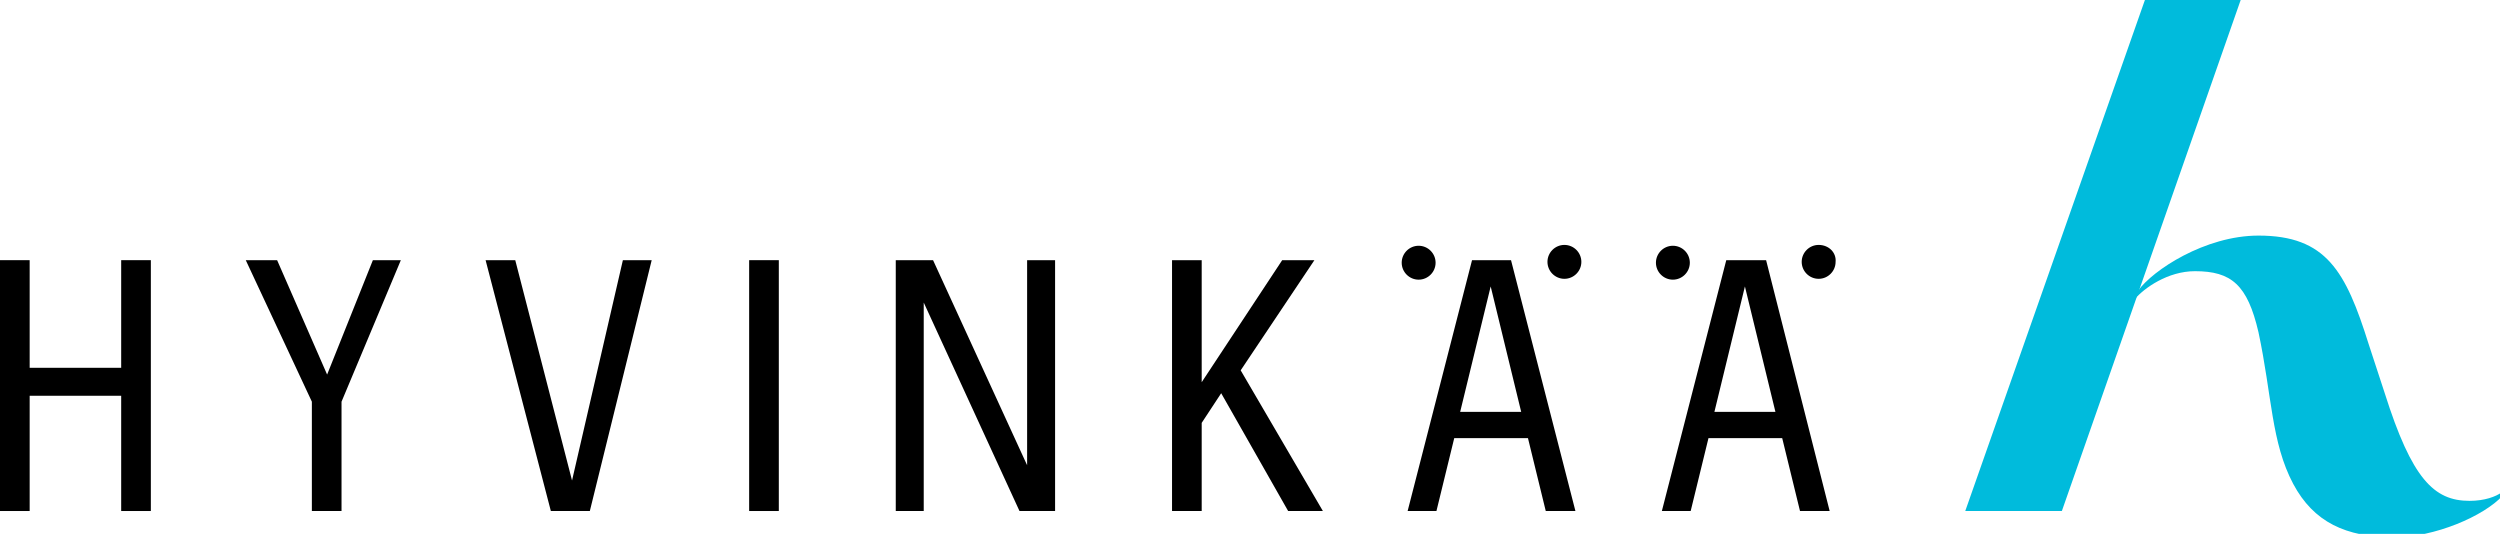
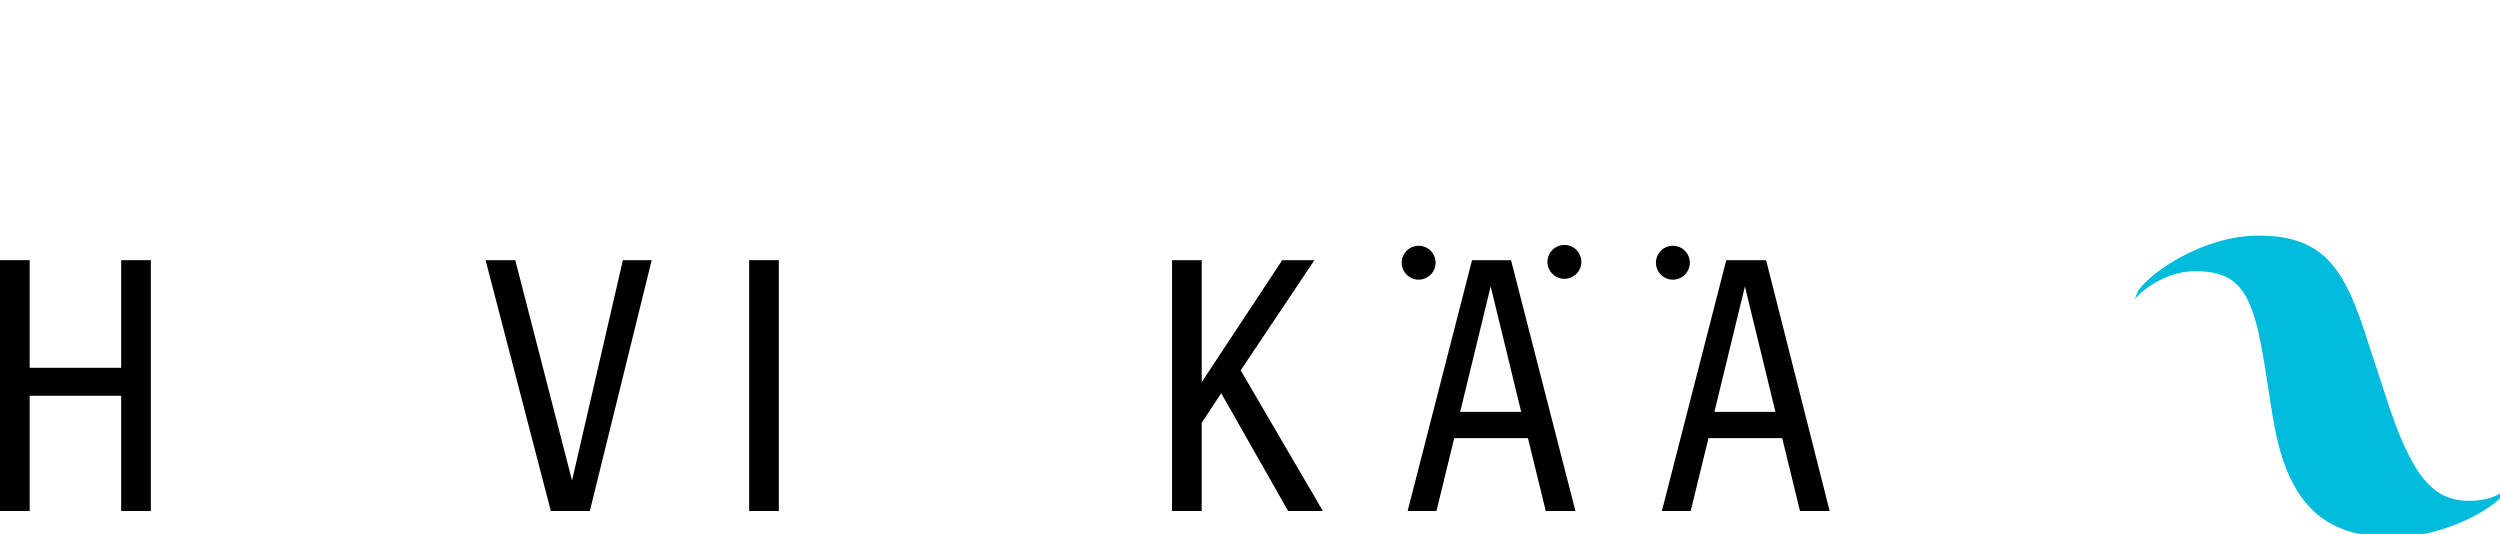
<svg xmlns="http://www.w3.org/2000/svg" width="295" height="63" fill="none">
  <rect id="backgroundrect" width="100%" height="100%" x="0" y="0" fill="none" stroke="none" />
  <g class="currentLayer" style="">
    <title>Layer 1</title>
    <path d="M14.3,43.4 H3.5 V30.7 H4.3640136837552745e-7 V60.3 H3.5 V46.7 H14.3 V60.3 H17.8 V30.7 H14.3 V43.4 z" fill="black" id="svg_1" class="" />
-     <path d="M38.6,44.2 L32.7,30.7 H29 L36.8,47.4 V60.3 H40.3 V47.4 L47.3,30.7 H44 L38.6,44.2 z" fill="black" id="svg_2" class="" />
    <path d="M67.5,56.7 L60.8,30.7 H57.3 L65,60.3 H69.6 L76.9,30.7 H73.5 L67.5,56.7 z" fill="black" id="svg_3" class="" />
    <path d="M91.9,30.7 H88.4 V60.3 H91.9 V30.7 z" fill="black" id="svg_4" class="" />
-     <path d="M121.2,54.9 L110.1,30.7 H105.7 V60.3 H109 V35.7 L120.3,60.3 H124.5 V30.7 H121.2 V54.9 z" fill="black" id="svg_5" class="" />
    <path d="M155.1,30.7 H151.3 L141.8,45.1 V30.7 H138.3 V60.3 H141.8 V49.9 L144.1,46.4 L152,60.3 H156.1 L146.4,43.7 L155.1,30.7 z" fill="black" id="svg_6" class="" />
    <path d="M172.3,48.6 L175.9,33.8 L179.5,48.6 H172.3 zM173.7,30.7 L166.1,60.3 H169.5 L171.6,51.7 H180.3 L182.4,60.3 H185.9 L178.3,30.7 H173.7 z" fill="black" id="svg_7" class="" />
    <path d="M202.3,48.6 L205.9,33.8 L209.5,48.6 H202.3 zM203.7,30.7 L196.1,60.3 H199.5 L201.6,51.7 H210.3 L212.4,60.3 H215.9 L208.4,30.7 H203.7 z" fill="black" id="svg_8" class="" />
    <path d="M169.4,31 C169.4,29.9 168.5,29 167.4,29 C166.3,29 165.4,29.9 165.4,31 C165.4,32.1 166.3,33 167.4,33 C168.5,33 169.4,32.1 169.4,31 z" fill="black" id="svg_9" class="" />
    <path d="M184.6,28.9 C183.5,28.9 182.6,29.8 182.6,30.9 C182.6,32 183.5,32.9 184.6,32.9 C185.7,32.9 186.6,32 186.6,30.9 C186.6,29.8 185.7,28.9 184.6,28.9 z" fill="black" id="svg_10" class="" />
    <path d="M199.4,31 C199.4,29.9 198.5,29 197.4,29 C196.3,29 195.4,29.9 195.4,31 C195.4,32.1 196.3,33 197.4,33 C198.5,33 199.4,32.1 199.4,31 z" fill="black" id="svg_11" class="" />
-     <path d="M214.6,28.9 C213.5,28.9 212.6,29.8 212.6,30.9 C212.6,32 213.5,32.9 214.6,32.9 C215.7,32.9 216.6,32 216.6,30.9 C216.7,29.8 215.8,28.9 214.6,28.9 z" fill="black" id="svg_12" class="" />
    <path d="M266.5,27.8 C260.2,27.8 254,31.9 252.3,34.3 L251.9,35.3 C253,34 255.8,32 259,32 C263.3,32 265.2,33.6 266.5,39.2 C268.1,46.7 268,52.2 270.6,57.1 C273,61.6 276.8,63.4 282.5,63.4 C287.3,63.4 293.1,60.9 295.3,58.5 L295.2,58.1 C294.5,58.6 293.2,59.1 291.4,59.1 C287.2,59.1 284.6,56.5 281.4,46.4 L279.5,40.6 C276.8,32 274.5,27.8 266.5,27.8 z" fill="#00BBDC" id="svg_13" class="" />
-     <path d="M231.9,60.3 H243.3 L264.4,3.8146972514141453e-7 H253.1 L231.9,60.3 z" fill="#00BBDC" id="svg_14" class="" />
  </g>
</svg>